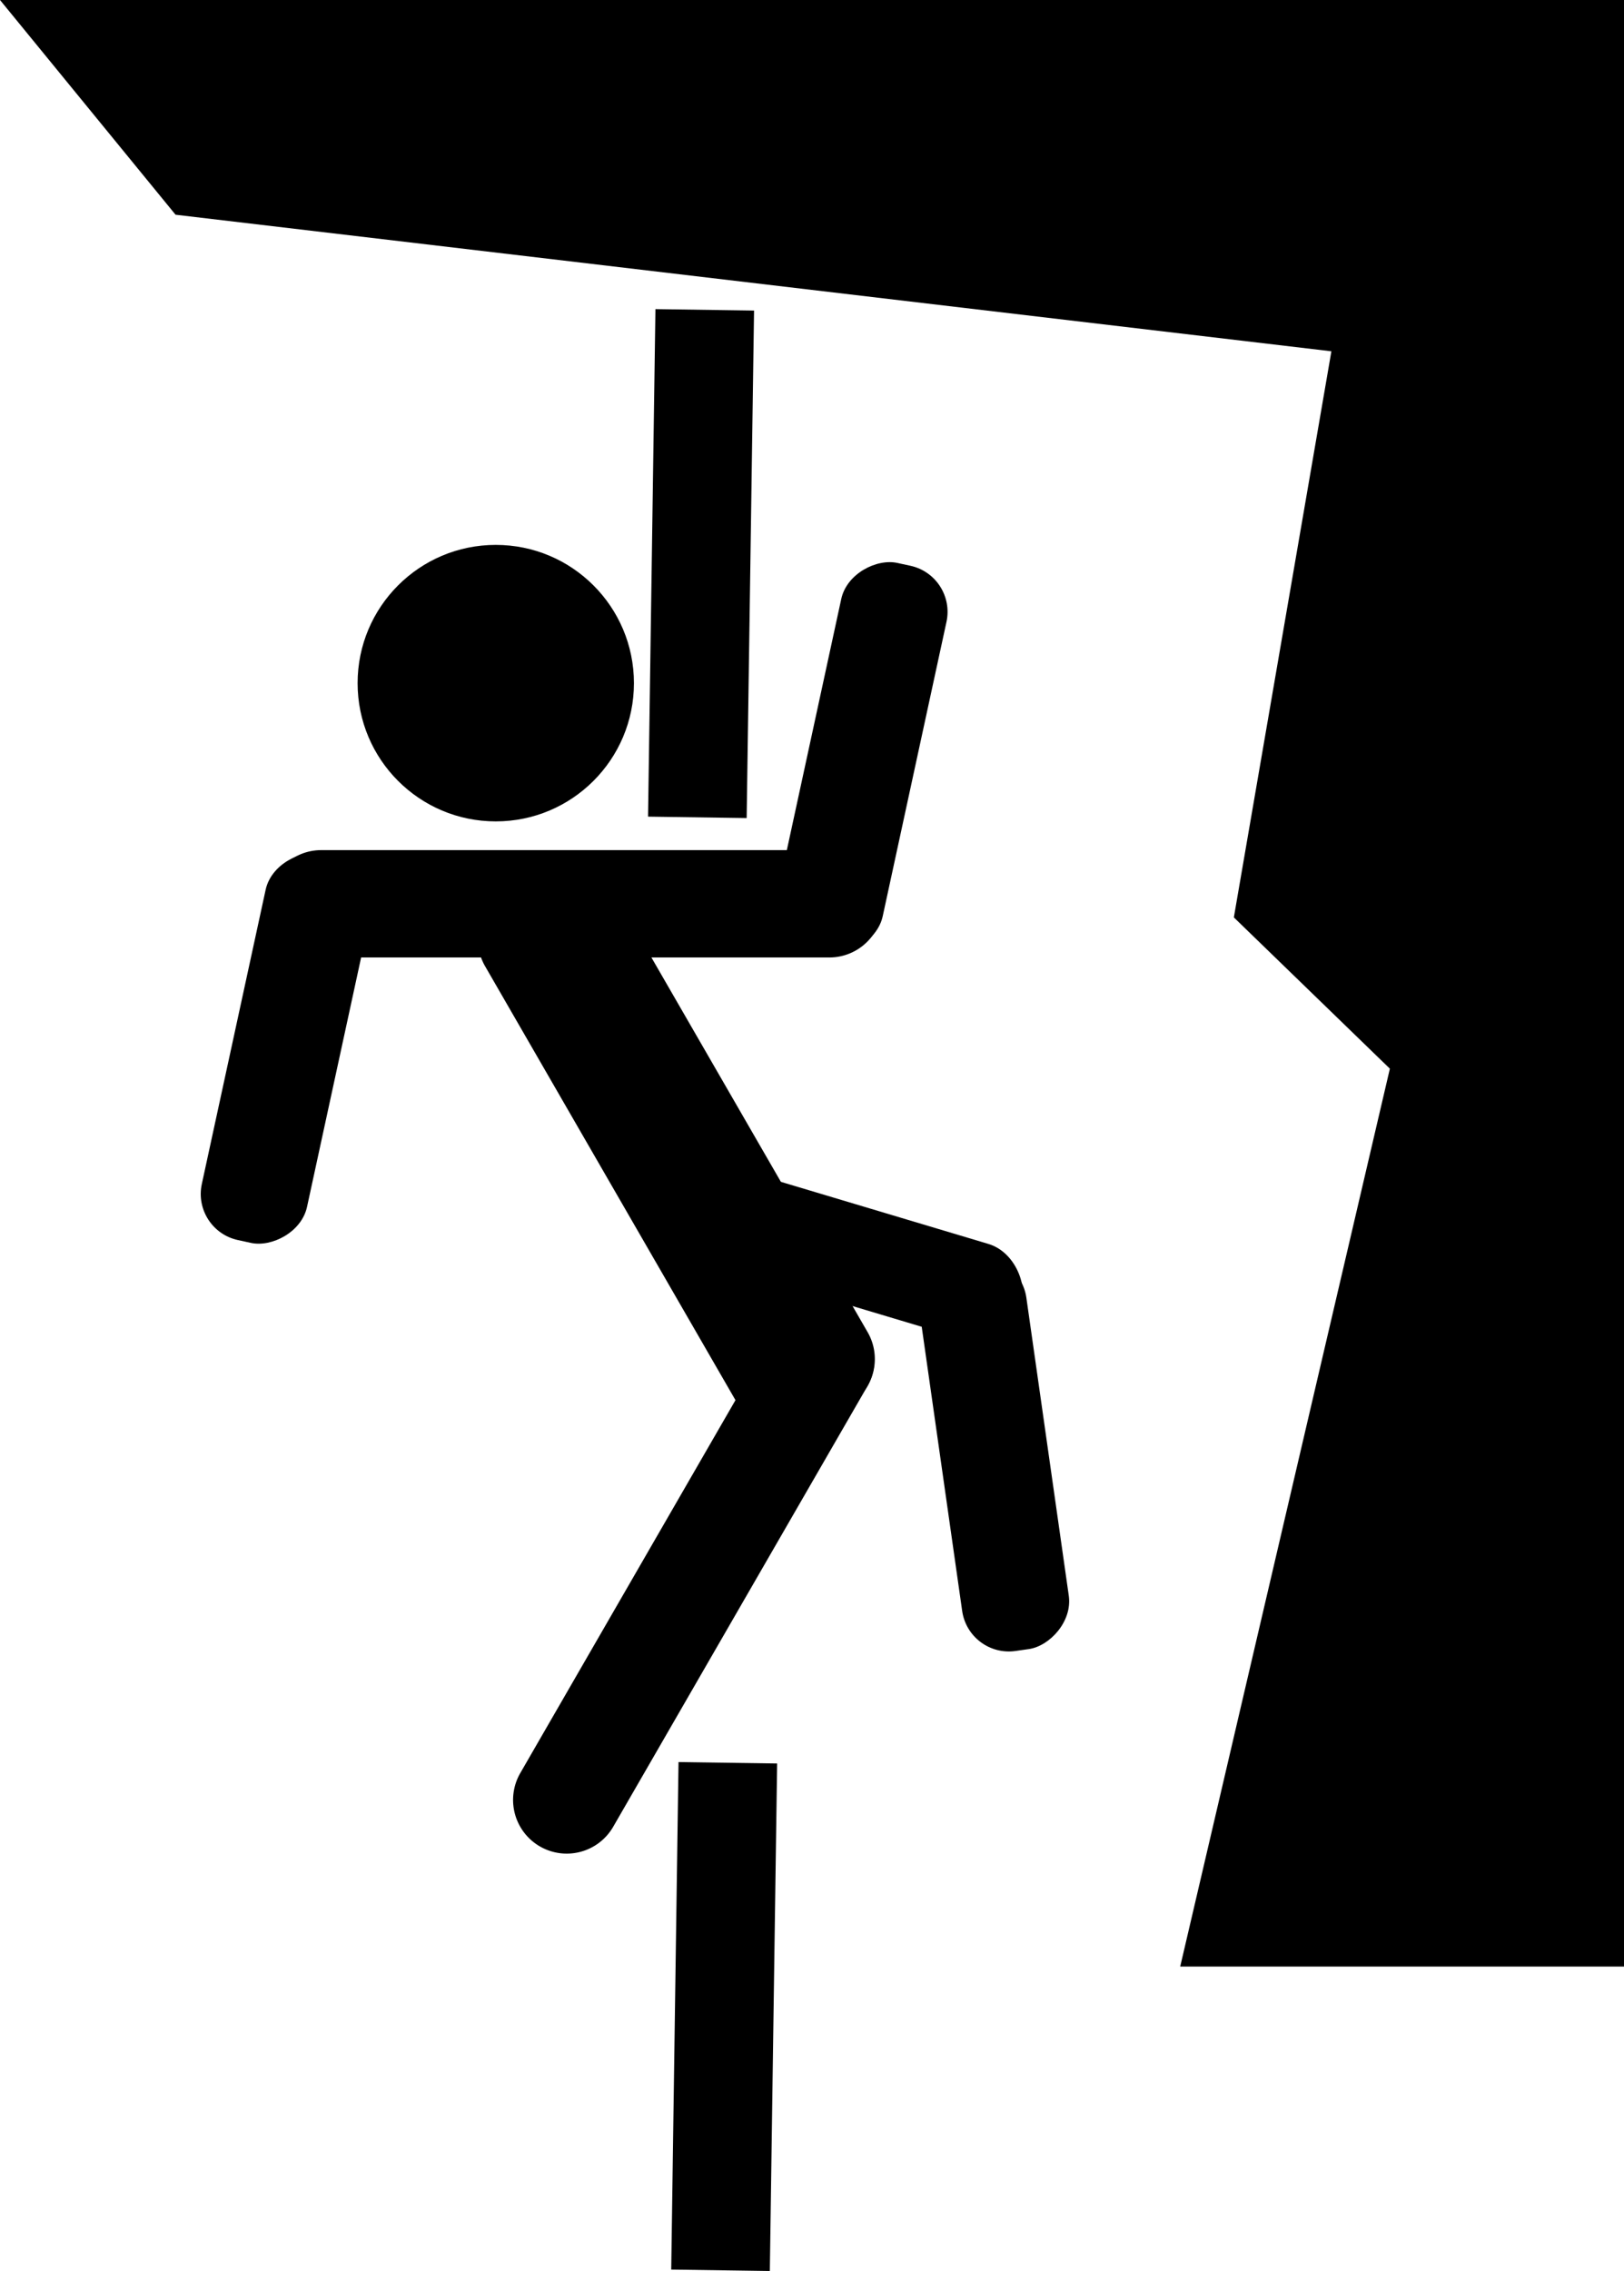
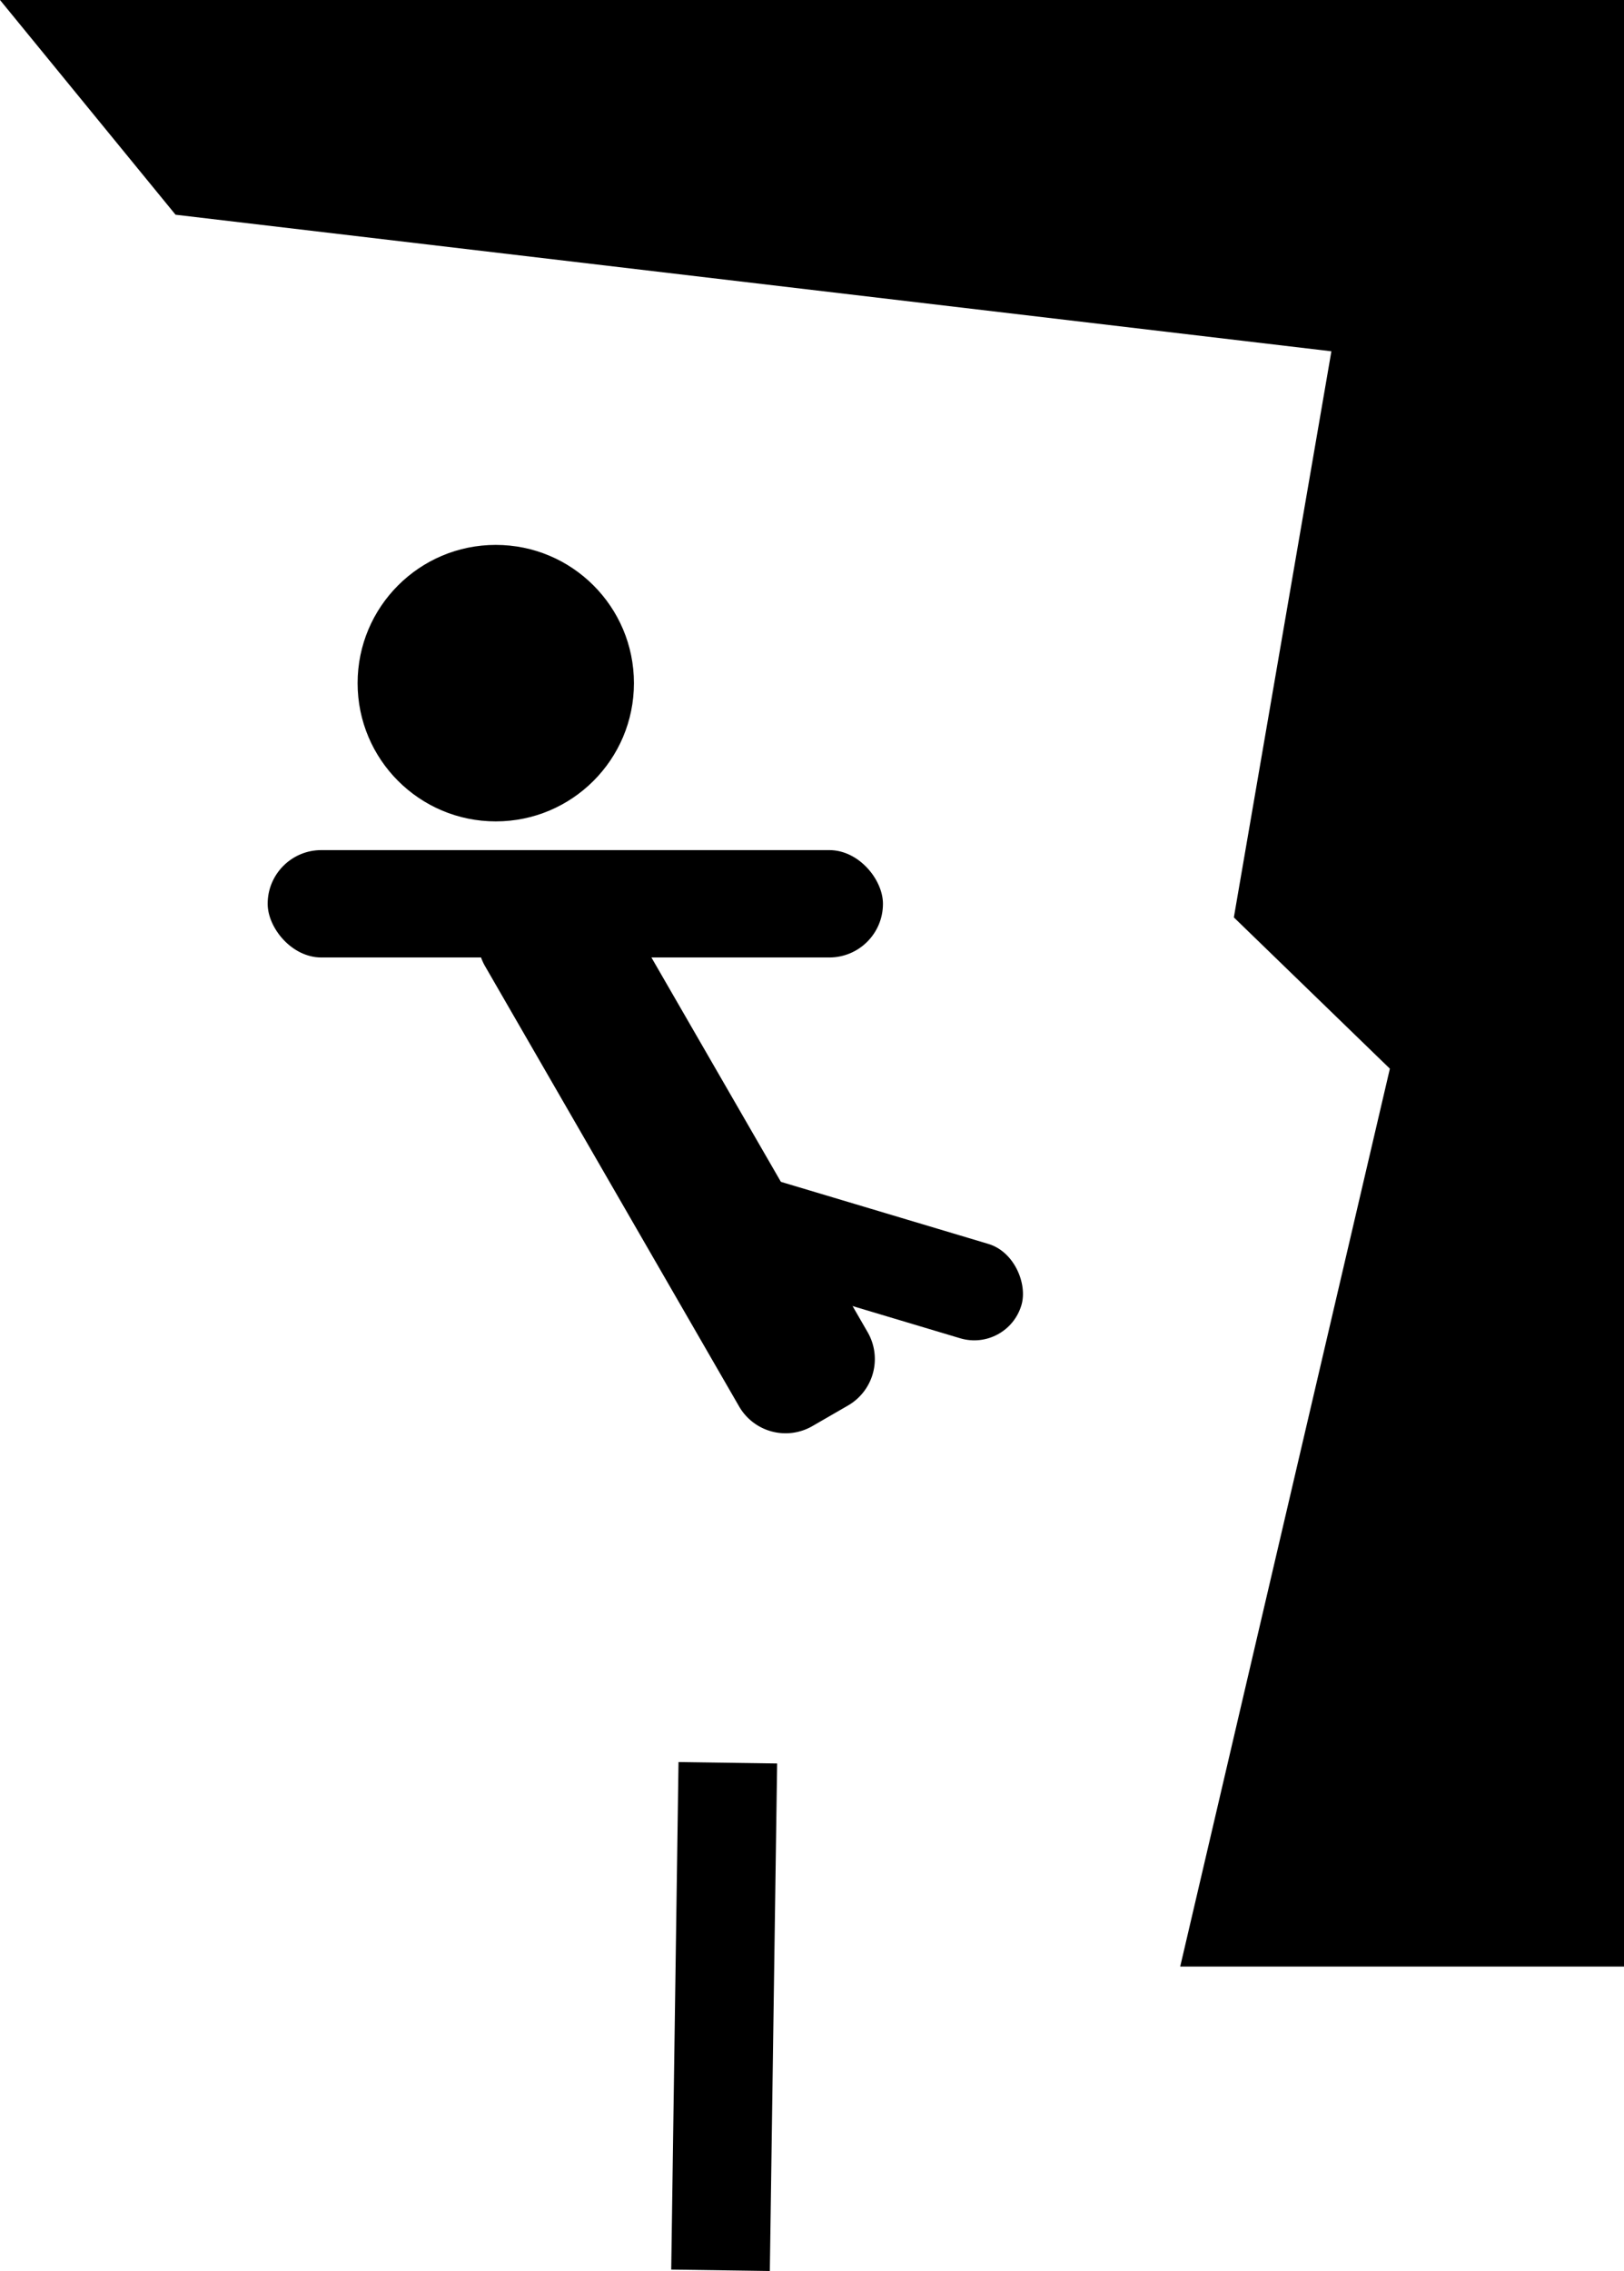
<svg xmlns="http://www.w3.org/2000/svg" width="16.467" height="23.014" viewBox="0 0 16.467 23.014">
  <g id="Capa_5" data-name="Capa 5">
    <polygon points="0 0 16.467 0 16.467 19.929 11.967 19.929 14.093 10.83 12.511 9.297 13.5 3.56 1.78 2.176 0 0" />
    <circle cx="5.027" cy="6.923" r="1.401" />
    <rect x="2.714" y="8.615" width="6.239" height="1.088" rx="0.544" />
    <path d="M7.744,10.944h5.151a.544.544,0,0,1,.544.544v.417a.544.544,0,0,1-.544.544H7.744a.544.544,0,0,1-.544-.544v-.417A.544.544,0,0,1,7.744,10.944Z" transform="translate(11.828 -3.139) rotate(60)" />
-     <path d="M7.92,15.515h5.151a.544.544,0,0,1,.544.544v0a.544.544,0,0,1-.544.544H7.92a.544.544,0,0,1-.544-.544v0a.544.544,0,0,1,.544-.544Z" transform="translate(-12.121 17.07) rotate(-60)" />
    <rect x="10.564" y="12.3" width="3.324" height="0.998" rx="0.499" transform="translate(16.811 28.516) rotate(-163.351)" />
-     <rect x="11.539" y="14.241" width="4.007" height="1.092" rx="0.478" transform="matrix(-0.141, -0.99, 0.99, -0.141, -2.648, 30.23)" />
-     <rect x="10.199" y="7.181" width="4.007" height="1.092" rx="0.478" transform="translate(-1.396 17.966) rotate(-77.771)" />
-     <rect x="4.363" y="10.123" width="4.007" height="1.092" rx="0.478" transform="matrix(0.212, -0.977, 0.977, 0.212, -8.87, 14.582)" />
-     <line x1="7.146" y1="3.14" x2="7.071" y2="8.283" style="fill:#020202;stroke:#000;stroke-miterlimit:10" />
    <line x1="7.38" y1="17.864" x2="7.306" y2="23.007" style="fill:#020202;stroke:#000;stroke-miterlimit:10" />
  </g>
</svg>